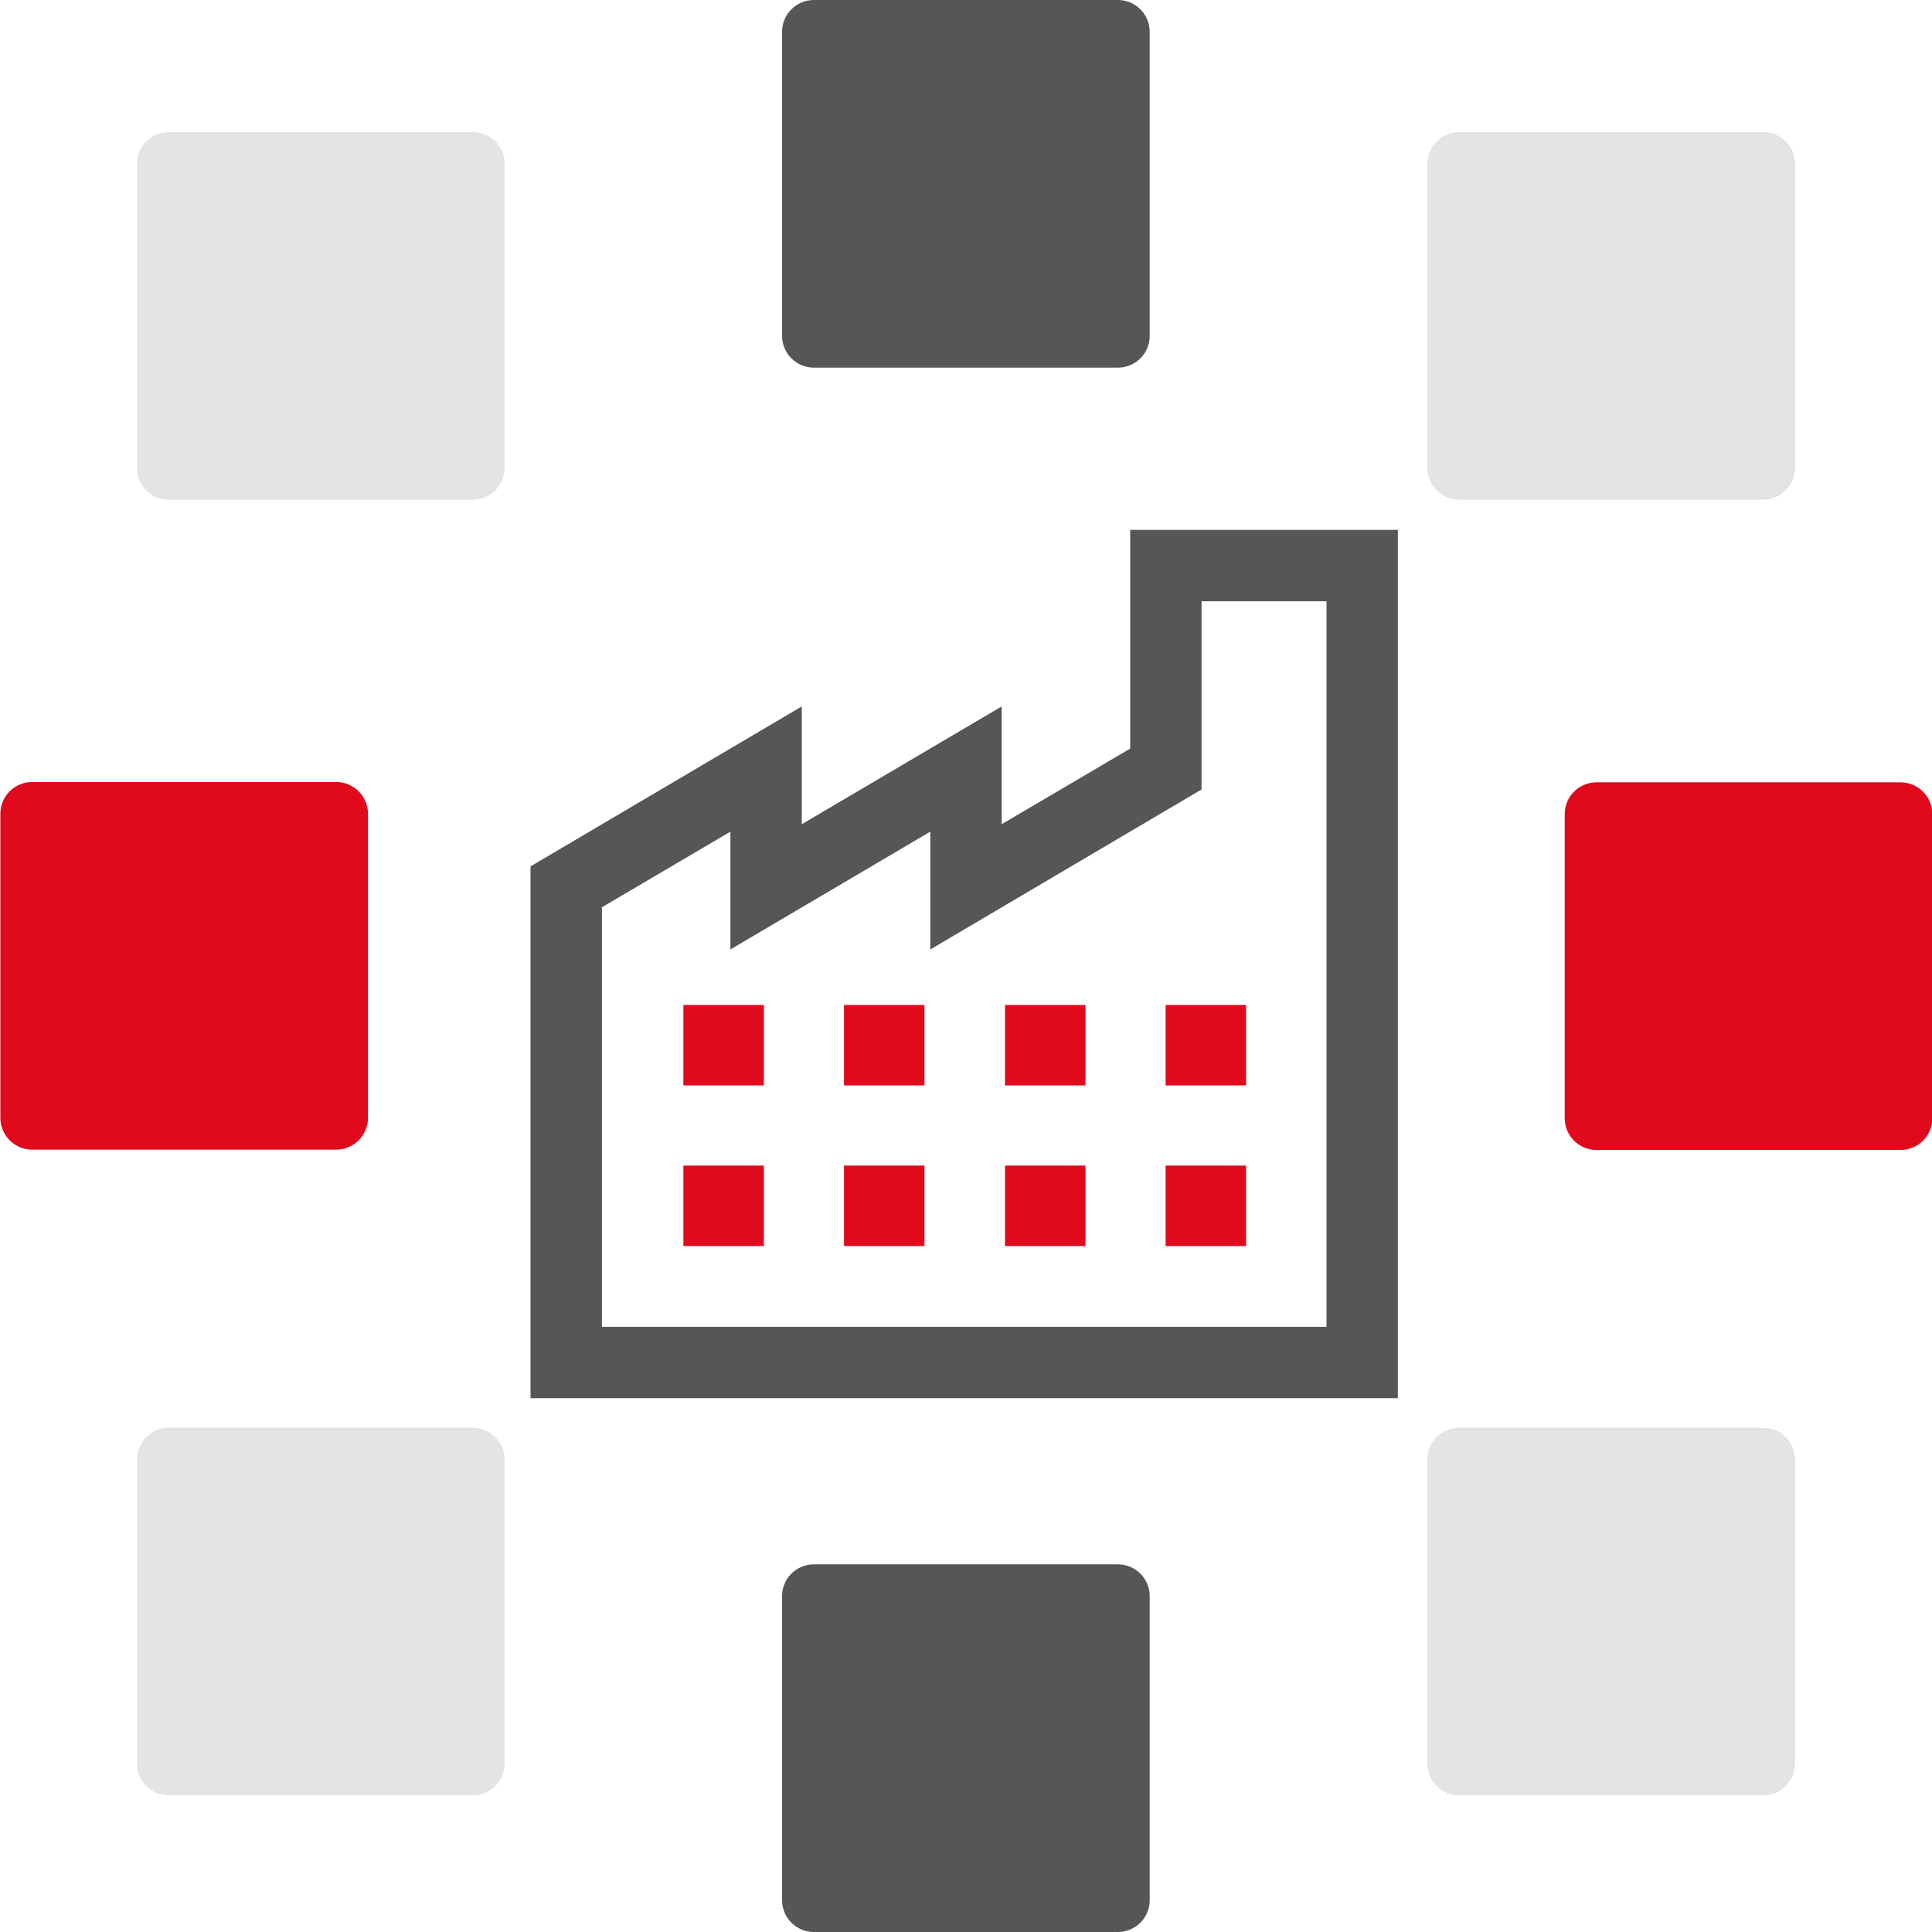
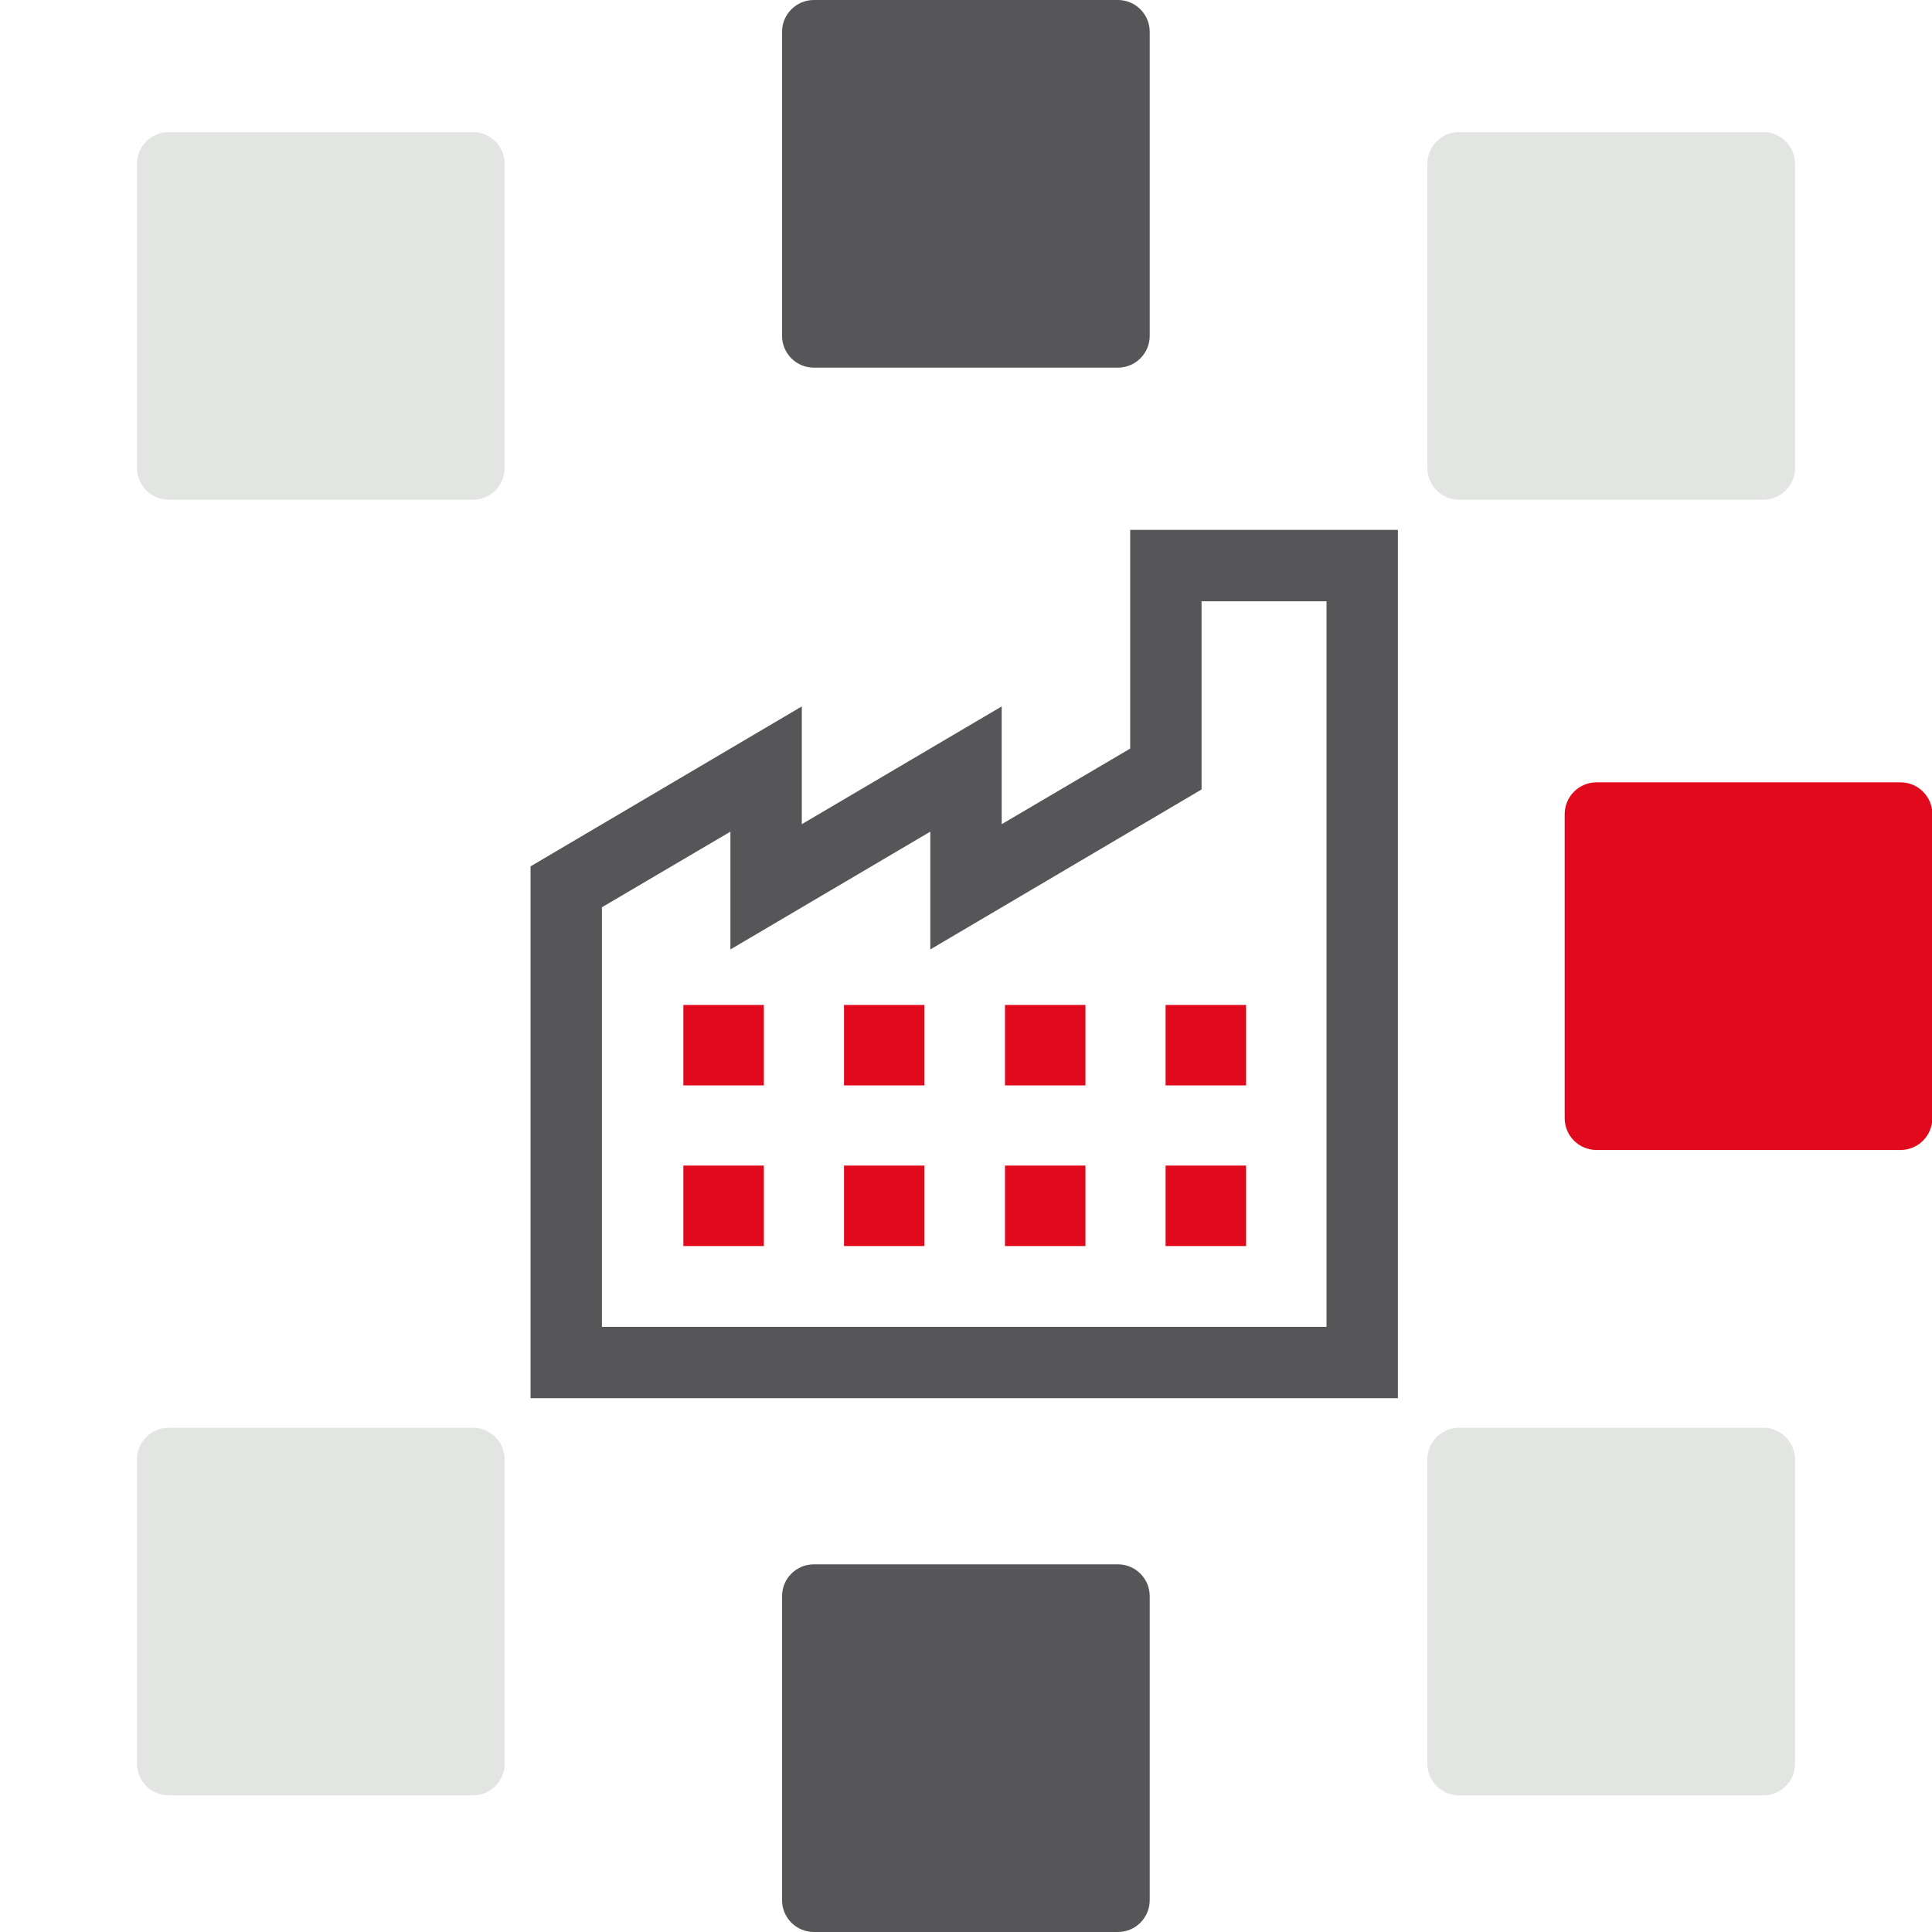
<svg xmlns="http://www.w3.org/2000/svg" width="67" height="67" viewBox="0 0 67 67" fill="none">
  <g clip-path="url(#clip0_5823_18729)">
    <path d="M38.768 0H28.224C27.615 0 27.121 0.494 27.121 1.103V11.647C27.121 12.256 27.615 12.75 28.224 12.75H38.768C39.377 12.75 39.871 12.256 39.871 11.647V1.103C39.871 0.494 39.377 0 38.768 0Z" fill="#565659" />
    <path d="M16.397 4.58H5.853C5.244 4.58 4.75 5.074 4.75 5.683V16.227C4.75 16.836 5.244 17.33 5.853 17.33H16.397C17.006 17.33 17.5 16.836 17.5 16.227V5.683C17.5 5.074 17.006 4.58 16.397 4.58Z" fill="#E3E5E2" />
    <path d="M61.147 4.58H50.603C49.994 4.58 49.5 5.074 49.5 5.683V16.227C49.5 16.836 49.994 17.33 50.603 17.33H61.147C61.756 17.33 62.25 16.836 62.25 16.227V5.683C62.25 5.074 61.756 4.58 61.147 4.58Z" fill="#E3E5E2" />
    <path d="M16.397 49.513H5.853C5.244 49.513 4.75 50.006 4.75 50.615V61.16C4.75 61.769 5.244 62.262 5.853 62.262H16.397C17.006 62.262 17.5 61.769 17.5 61.16V50.615C17.5 50.006 17.006 49.513 16.397 49.513Z" fill="#E3E5E2" />
    <path d="M61.147 49.513H50.603C49.994 49.513 49.5 50.006 49.5 50.615V61.16C49.5 61.769 49.994 62.262 50.603 62.262H61.147C61.756 62.262 62.25 61.769 62.25 61.16V50.615C62.25 50.006 61.756 49.513 61.147 49.513Z" fill="#E3E5E2" />
    <path d="M38.768 54.25H28.224C27.615 54.25 27.121 54.744 27.121 55.353V65.897C27.121 66.506 27.615 67 28.224 67H38.768C39.377 67 39.871 66.506 39.871 65.897V55.353C39.871 54.744 39.377 54.25 38.768 54.25Z" fill="#565659" />
    <path d="M67.012 38.778V28.234C67.012 27.625 66.518 27.131 65.909 27.131H55.365C54.756 27.131 54.262 27.625 54.262 28.234V38.778C54.262 39.387 54.756 39.88 55.365 39.88H65.909C66.518 39.88 67.012 39.387 67.012 38.778Z" fill="#E00A1C" />
-     <path d="M12.762 38.766V28.222C12.762 27.613 12.268 27.119 11.659 27.119H1.115C0.506 27.119 0.012 27.613 0.012 28.222V38.766C0.012 39.375 0.506 39.869 1.115 39.869H11.659C12.268 39.869 12.762 39.375 12.762 38.766Z" fill="#E00A1C" />
    <path d="M48.477 48.489H18.398V30.045L27.806 24.498V28.582L34.738 24.498V28.582L39.194 25.96V18.376H48.477V48.489ZM20.874 46.013H46.002V20.852H41.669V27.378L32.262 32.926V28.841L25.33 32.926V28.841L20.874 31.463V46.013Z" fill="#565659" />
    <path d="M26.49 34.851H23.699V37.641H26.49V34.851Z" fill="#E00A1C" />
    <path d="M32.06 34.851H29.27V37.641H32.06V34.851Z" fill="#E00A1C" />
    <path d="M37.642 34.851H34.852V37.641H37.642V34.851Z" fill="#E00A1C" />
-     <path d="M43.213 34.851H40.422V37.641H43.213V34.851Z" fill="#E00A1C" />
+     <path d="M43.213 34.851H40.422V37.641H43.213Z" fill="#E00A1C" />
    <path d="M26.49 40.421H23.699V43.212H26.49V40.421Z" fill="#E00A1C" />
    <path d="M32.06 40.421H29.27V43.212H32.06V40.421Z" fill="#E00A1C" />
    <path d="M37.642 40.421H34.852V43.212H37.642V40.421Z" fill="#E00A1C" />
    <path d="M43.213 40.421H40.422V43.212H43.213V40.421Z" fill="#E00A1C" />
  </g>
  <defs>
    <clipPath id="clip0_5823_18729">
      <rect width="67" height="67" fill="white" />
    </clipPath>
  </defs>
</svg>